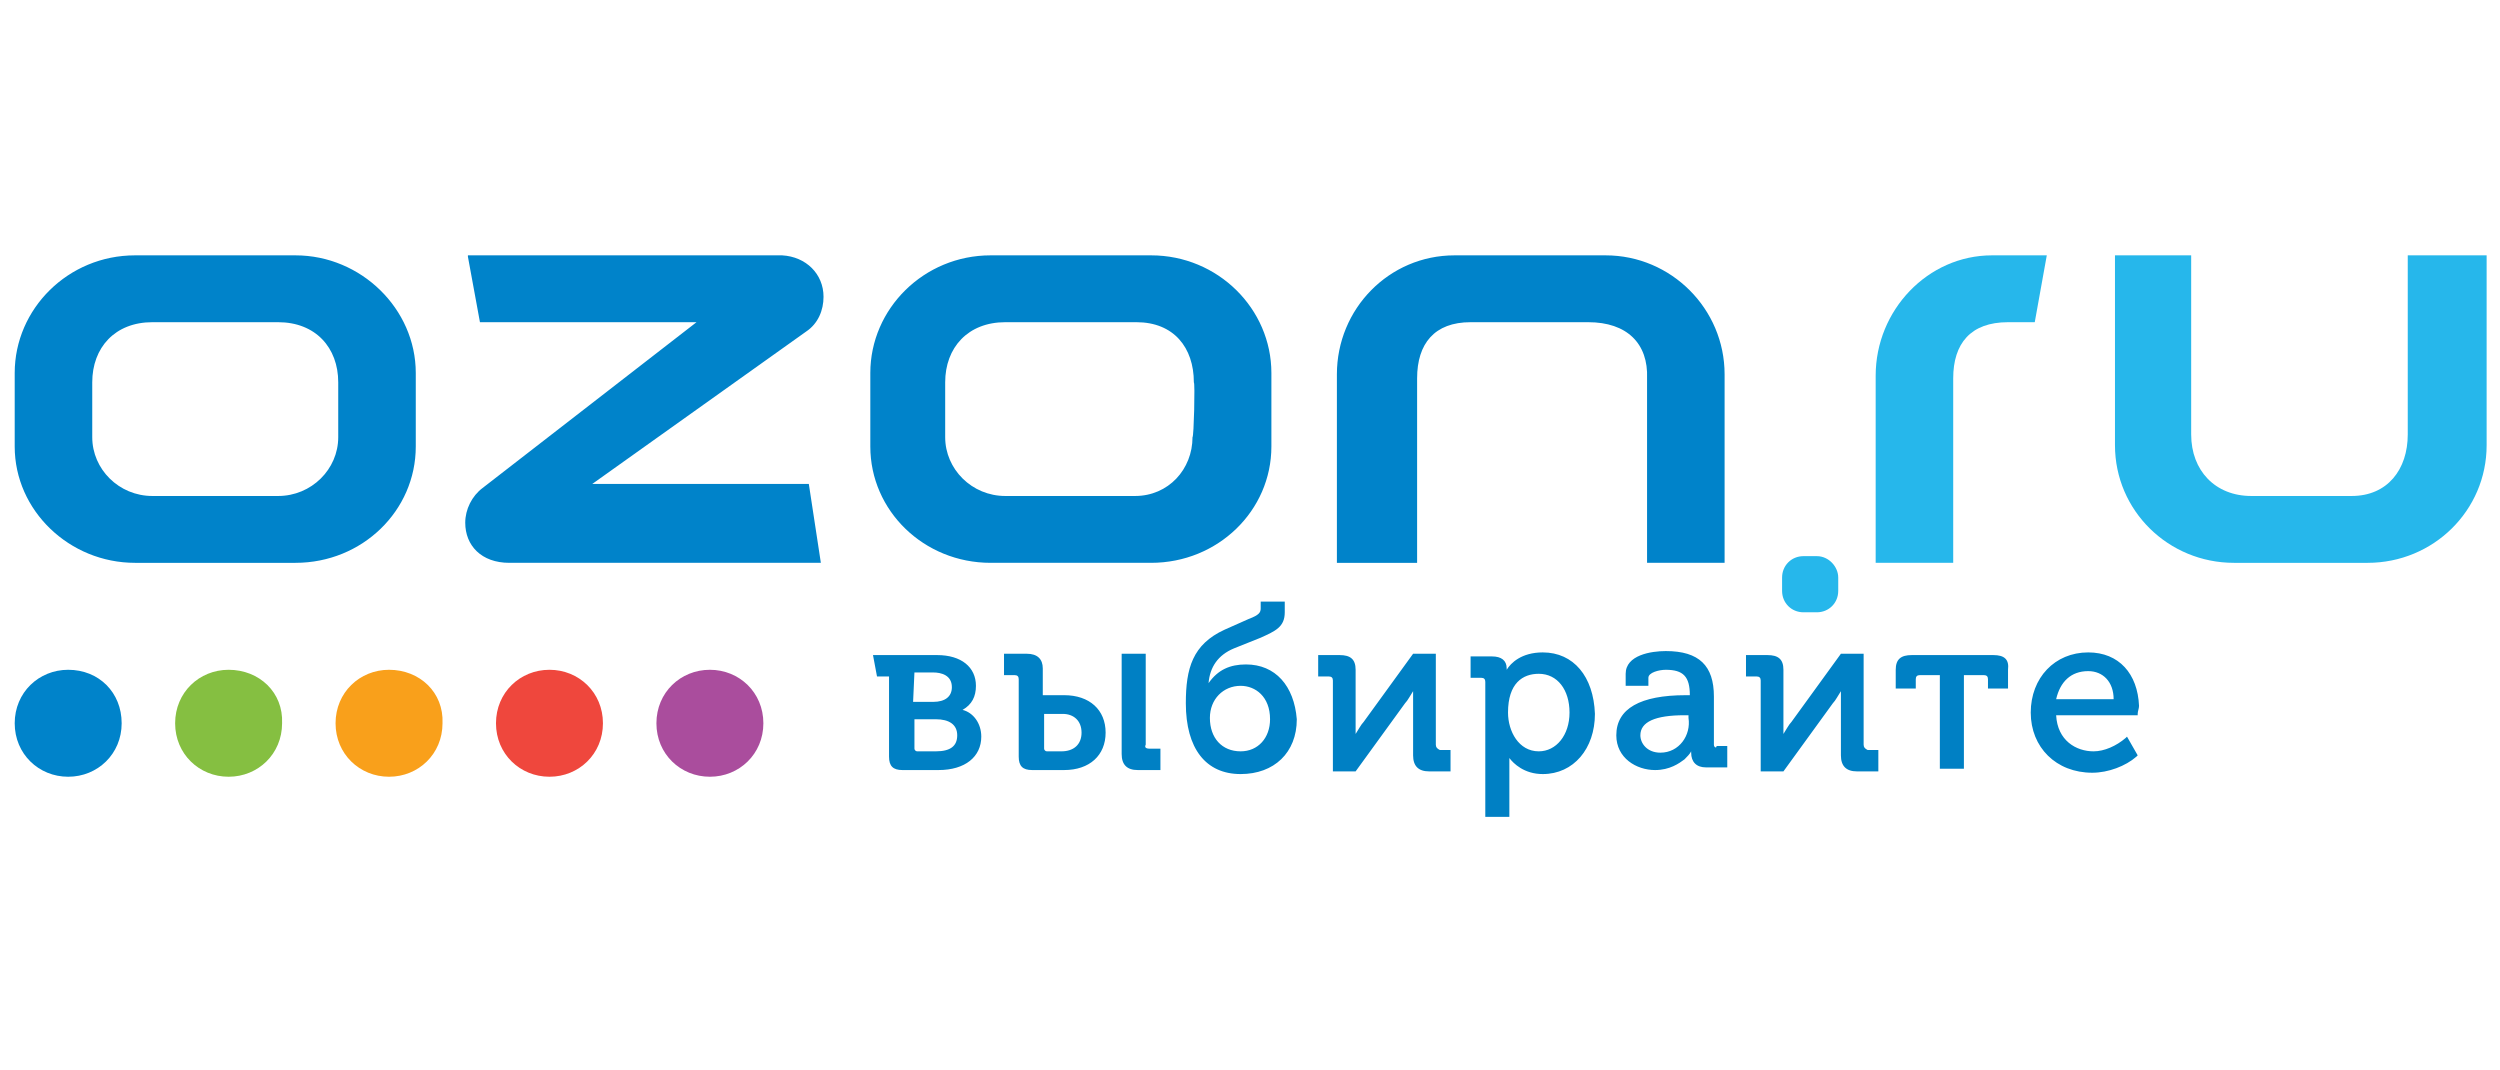
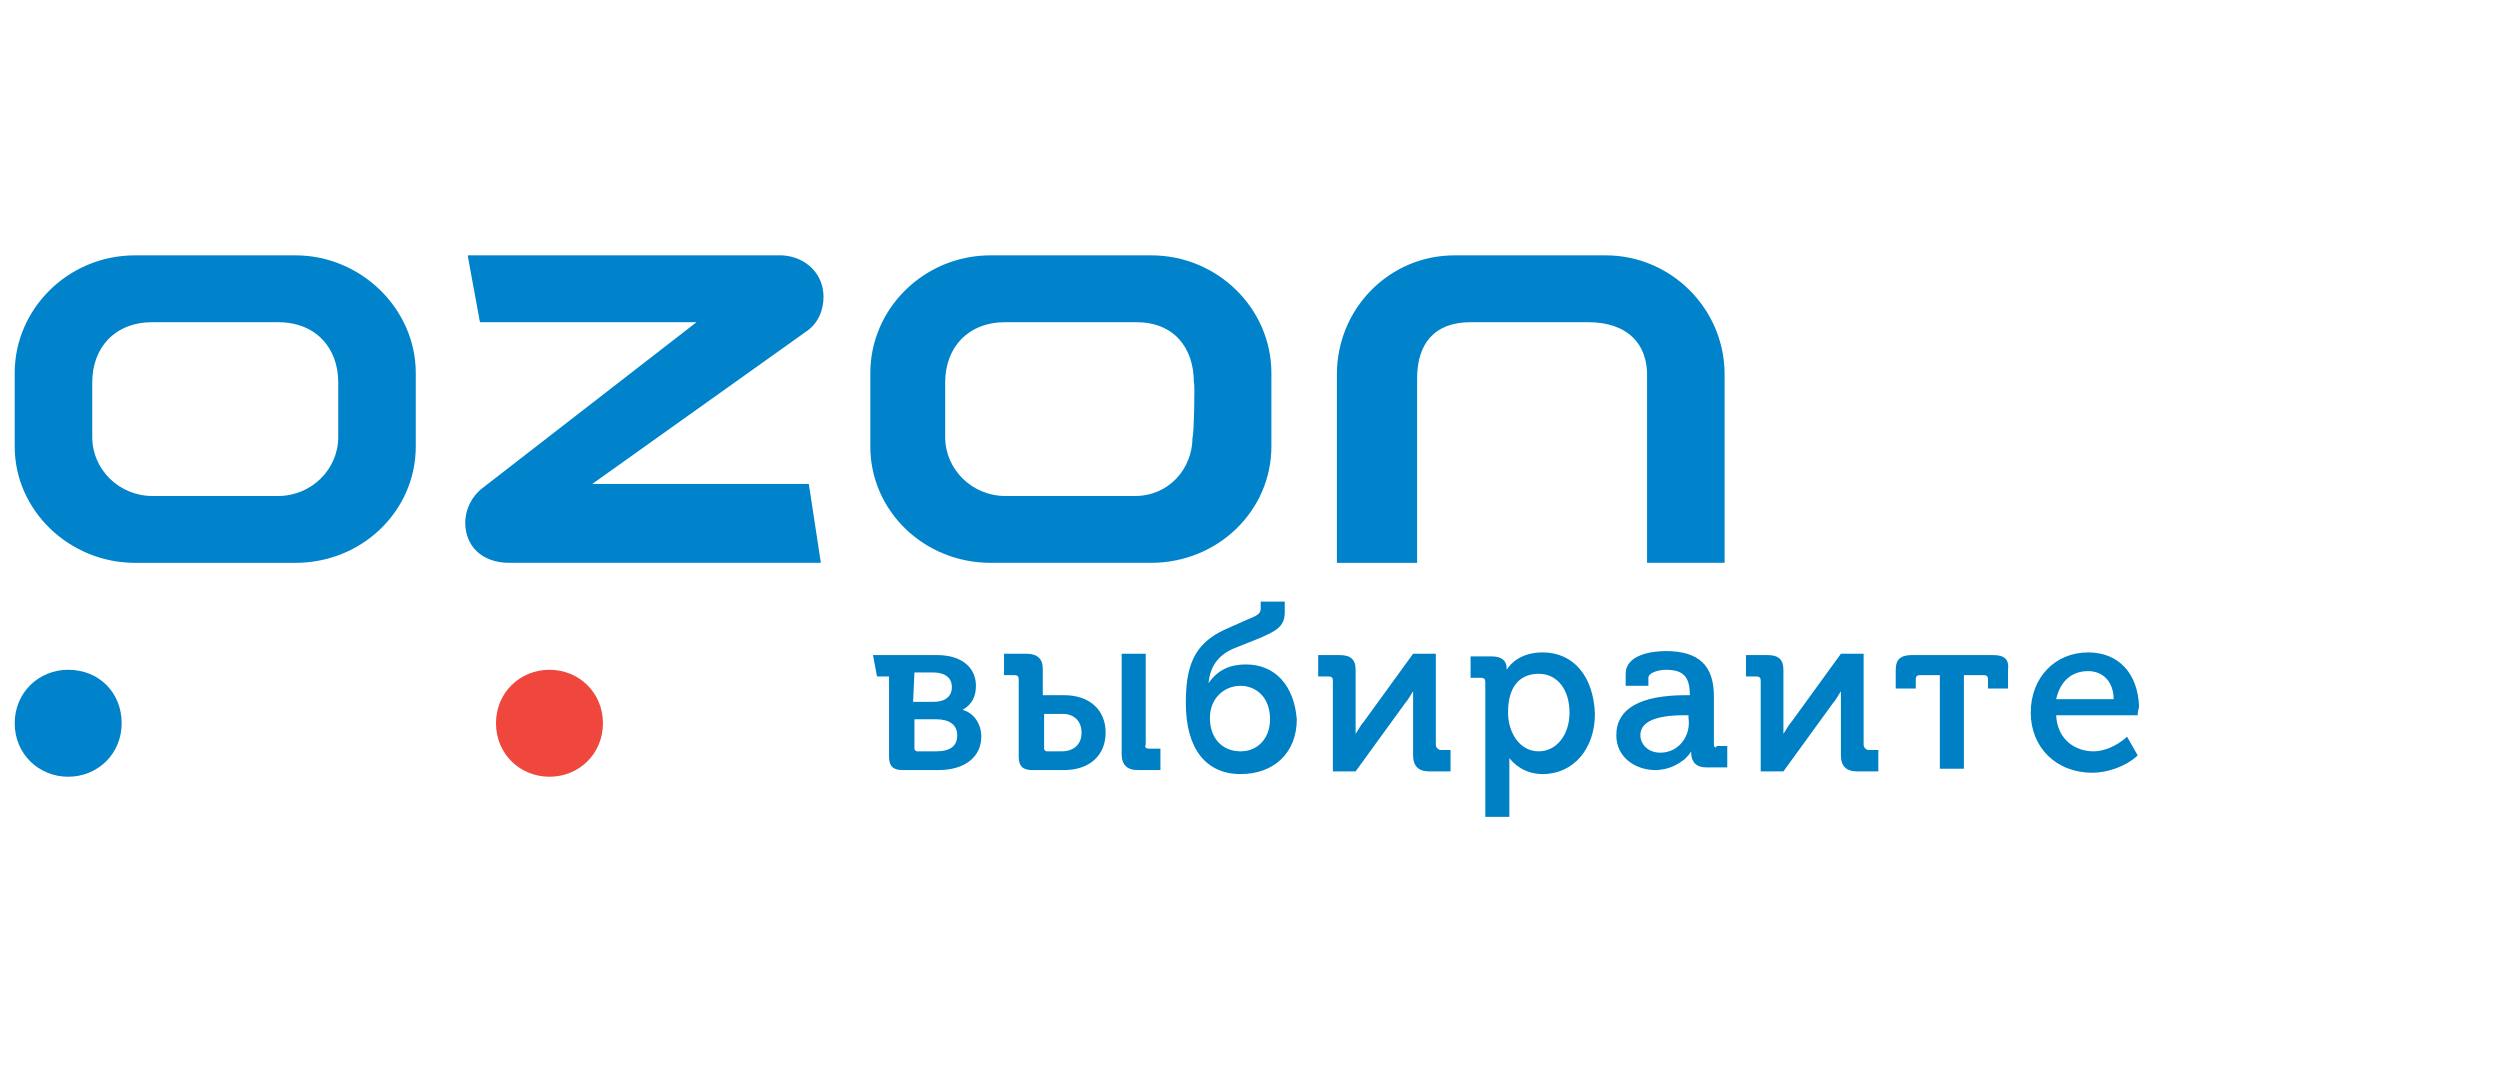
<svg xmlns="http://www.w3.org/2000/svg" viewBox="0 0 187 80">
  <path fill="#0083ca" d="M95.1 33.4v-5.5c0-4.8-4-8.8-9-8.8h-12c-5 0-9 4-9 8.8v5.5c0 4.8 4 8.7 9 8.7h12c5 0 9-3.9 9-8.7zm-5.9-.7c0 2.4-1.8 4.4-4.3 4.4h-9.7c-2.5 0-4.5-2-4.5-4.4v-4.1c0-2.6 1.7-4.5 4.5-4.5H85c2.8 0 4.3 1.9 4.3 4.5.1 0 0 4.1-.1 4.1zM22.1 19.1h-12c-5 0-9 4-9 8.8v5.5c0 4.8 4.1 8.7 9 8.7h12c5 0 9-3.9 9-8.7v-5.5c0-4.8-4.1-8.8-9-8.8zm3.2 13.6c0 2.4-2 4.4-4.5 4.4h-9.4c-2.5 0-4.5-2-4.5-4.4v-4.1c0-2.6 1.7-4.5 4.5-4.5h9.4c2.8 0 4.5 1.9 4.5 4.5v4.1zm97.9-4.4v13.8h5.8V28c0-4.9-4-8.9-8.9-8.9h-11.3c-4.9 0-8.8 4-8.8 8.9v14.1h6V28.3c0-2.6 1.3-4.2 4-4.2h8.8c2.9 0 4.5 1.6 4.4 4.2zm-61.6-6.1c0-1.7-1.3-3-3.1-3.1H35v.1l.9 4.9h16.2l-16 12.4c-.8.6-1.3 1.6-1.3 2.6 0 1.7 1.2 3 3.3 3h23.3l-.9-5.9H44.3l16-11.4c.9-.6 1.3-1.6 1.3-2.6zM5.1 50.1c-2.2 0-4 1.7-4 4s1.8 4 4 4 4-1.7 4-4-1.7-4-4-4z" />
-   <path fill="#aa4d9d" d="M53.1 50.1c-2.2 0-4 1.7-4 4s1.8 4 4 4 4-1.7 4-4-1.8-4-4-4z" />
  <path fill="#ef473d" d="M41.1 50.1c-2.2 0-4 1.7-4 4s1.8 4 4 4 4-1.7 4-4-1.8-4-4-4z" />
-   <path fill="#f9a01b" d="M29.1 50.1c-2.2 0-4 1.7-4 4s1.8 4 4 4 4-1.7 4-4c.1-2.3-1.7-4-4-4z" />
-   <path fill="#85bf41" d="M17.1 50.1c-2.2 0-4 1.7-4 4s1.8 4 4 4 4-1.7 4-4c.1-2.3-1.7-4-4-4z" />
-   <path fill="#26b7eb" d="M180.1 19.1v13.4c0 2.6-1.5 4.6-4.2 4.6h-7.5c-2.7 0-4.5-1.9-4.5-4.6V19.1h-5.7v14.2c0 4.9 4 8.8 8.9 8.8h10c4.9 0 8.9-3.9 8.9-8.8V19.1h-5.9zm-29.9 5h2l.9-5H149c-4.8 0-8.7 4.1-8.7 9v14h5.8V28.3c0-2.6 1.3-4.2 4.1-4.2zm-14.3 17.5h-1c-.9 0-1.6.7-1.6 1.6v1c0 .9.7 1.6 1.6 1.6h1c.9 0 1.6-.7 1.6-1.6v-1c0-.8-.7-1.6-1.6-1.6z" />
  <path fill="#0080c4" d="M79.6 52H78v-2c0-.7-.4-1.1-1.2-1.1h-1.7v1.6h.8c.2 0 .3.1.3.3v5.8c0 .7.3 1 1 1h2.4c1.9 0 3.1-1.1 3.1-2.8 0-1.7-1.2-2.8-3.1-2.8zm1.3 2.8c0 .9-.6 1.4-1.5 1.4h-1.1c-.1 0-.2-.1-.2-.2v-2.6h1.4c.8 0 1.4.5 1.4 1.4zm4.8.9v-6.8h-1.8v7.5c0 .8.4 1.2 1.2 1.2h1.7V56H86c-.3 0-.4-.1-.3-.3zm7.5-6c-1.2 0-2.1.4-2.8 1.4.1-1.2.7-2.1 1.9-2.6l2-.8c1.1-.5 1.8-.8 1.8-1.9V45h-1.8v.5c0 .3-.1.5-.9.8l-1.8.8c-2.4 1.1-2.9 2.9-2.9 5.5 0 3.4 1.5 5.3 4.1 5.3 2.5 0 4.2-1.6 4.2-4.1-.2-2.5-1.6-4.1-3.8-4.1zm-.4 6.5c-1.4 0-2.3-1-2.3-2.5 0-1.4 1-2.4 2.3-2.4 1.1 0 2.2.8 2.2 2.5 0 1.4-.9 2.4-2.2 2.4zm14.6-.5v-6.8h-1.7L102 54c-.2.2-.4.6-.6.9v-4.8c0-.8-.4-1.1-1.2-1.1h-1.6v1.6h.8c.2 0 .3.1.3.3v6.8h1.7l3.7-5.1c.2-.2.4-.6.6-.9v4.8c0 .8.4 1.2 1.2 1.2h1.6v-1.6h-.8c-.2-.1-.3-.2-.3-.4zm8-6.9c-1.6 0-2.4.8-2.7 1.3V50c0-.6-.4-.9-1.1-.9H110v1.6h.8c.2 0 .3.1.3.3v10.1h1.8v-4.4c.3.4 1.1 1.2 2.5 1.2 2.3 0 3.9-1.9 3.9-4.5-.1-2.8-1.6-4.6-3.9-4.6zm-.3 1.6c1.4 0 2.3 1.2 2.3 2.9s-1 2.9-2.3 2.9c-1.5 0-2.3-1.5-2.3-2.9 0-2.2 1.1-2.9 2.3-2.9zm13.1 5.3v-3.6c0-2.3-1.1-3.4-3.6-3.4-1.1 0-3 .3-3 1.7v.9h1.7v-.6c0-.4.8-.6 1.3-.6 1.3 0 1.8.5 1.8 1.9h-.3c-3.4 0-5.2 1-5.2 3 0 1.7 1.5 2.6 2.9 2.6 1.1 0 1.8-.5 2.2-.8.2-.2.4-.4.5-.6v.1c0 .7.4 1.1 1.1 1.1h1.6v-1.6h-.8c0 .2-.2.1-.2-.1zm-4 .6c-1 0-1.5-.7-1.5-1.3 0-1 1.1-1.5 3.3-1.5h.3v.2c.2 1.3-.7 2.6-2.1 2.6zm15.2-.6v-6.8h-1.7L134 54c-.2.2-.4.6-.6.9v-4.8c0-.8-.4-1.1-1.2-1.1h-1.6v1.6h.8c.2 0 .3.1.3.3v6.8h1.7l3.7-5.1c.2-.2.4-.6.6-.9v4.8c0 .8.4 1.2 1.2 1.2h1.6v-1.6h-.8c-.2-.1-.3-.2-.3-.4zm9.7-6.7H143c-.8 0-1.2.3-1.2 1.1v1.4h1.5v-.7c0-.2.1-.3.3-.3h1.5v7h1.8v-7h1.5c.2 0 .3.1.3.3v.7h1.5v-1.4c.1-.8-.3-1.1-1.1-1.1zm7.1-.2c-2.5 0-4.3 1.9-4.3 4.5s1.9 4.5 4.6 4.5c1.2 0 2.5-.5 3.3-1.2l.1-.1-.8-1.4-.1.1c-.7.6-1.6 1-2.4 1-1.3 0-2.7-.8-2.8-2.7h6.1v-.1c0-.2.1-.4.1-.6-.1-2.4-1.5-4-3.8-4zm0 1.4c1.1 0 1.9.8 1.9 2.1h-4.3c.3-1.3 1.1-2.1 2.4-2.1zM72 53.1c.7-.4 1-1 1-1.8 0-1.4-1.1-2.3-2.9-2.3h-4.8l.3 1.6h.9v6c0 .7.3 1 1 1h2.7c2 0 3.2-1 3.2-2.5 0-1-.6-1.8-1.4-2zm-3.6-2.8h1.4c.6 0 1.4.2 1.4 1.1 0 .7-.5 1.1-1.4 1.1h-1.5l.1-2.2zm1.6 5.9h-1.4c-.1 0-.2-.1-.2-.2v-2.2H70c1 0 1.6.4 1.6 1.2 0 .8-.5 1.2-1.6 1.2z" />
</svg>